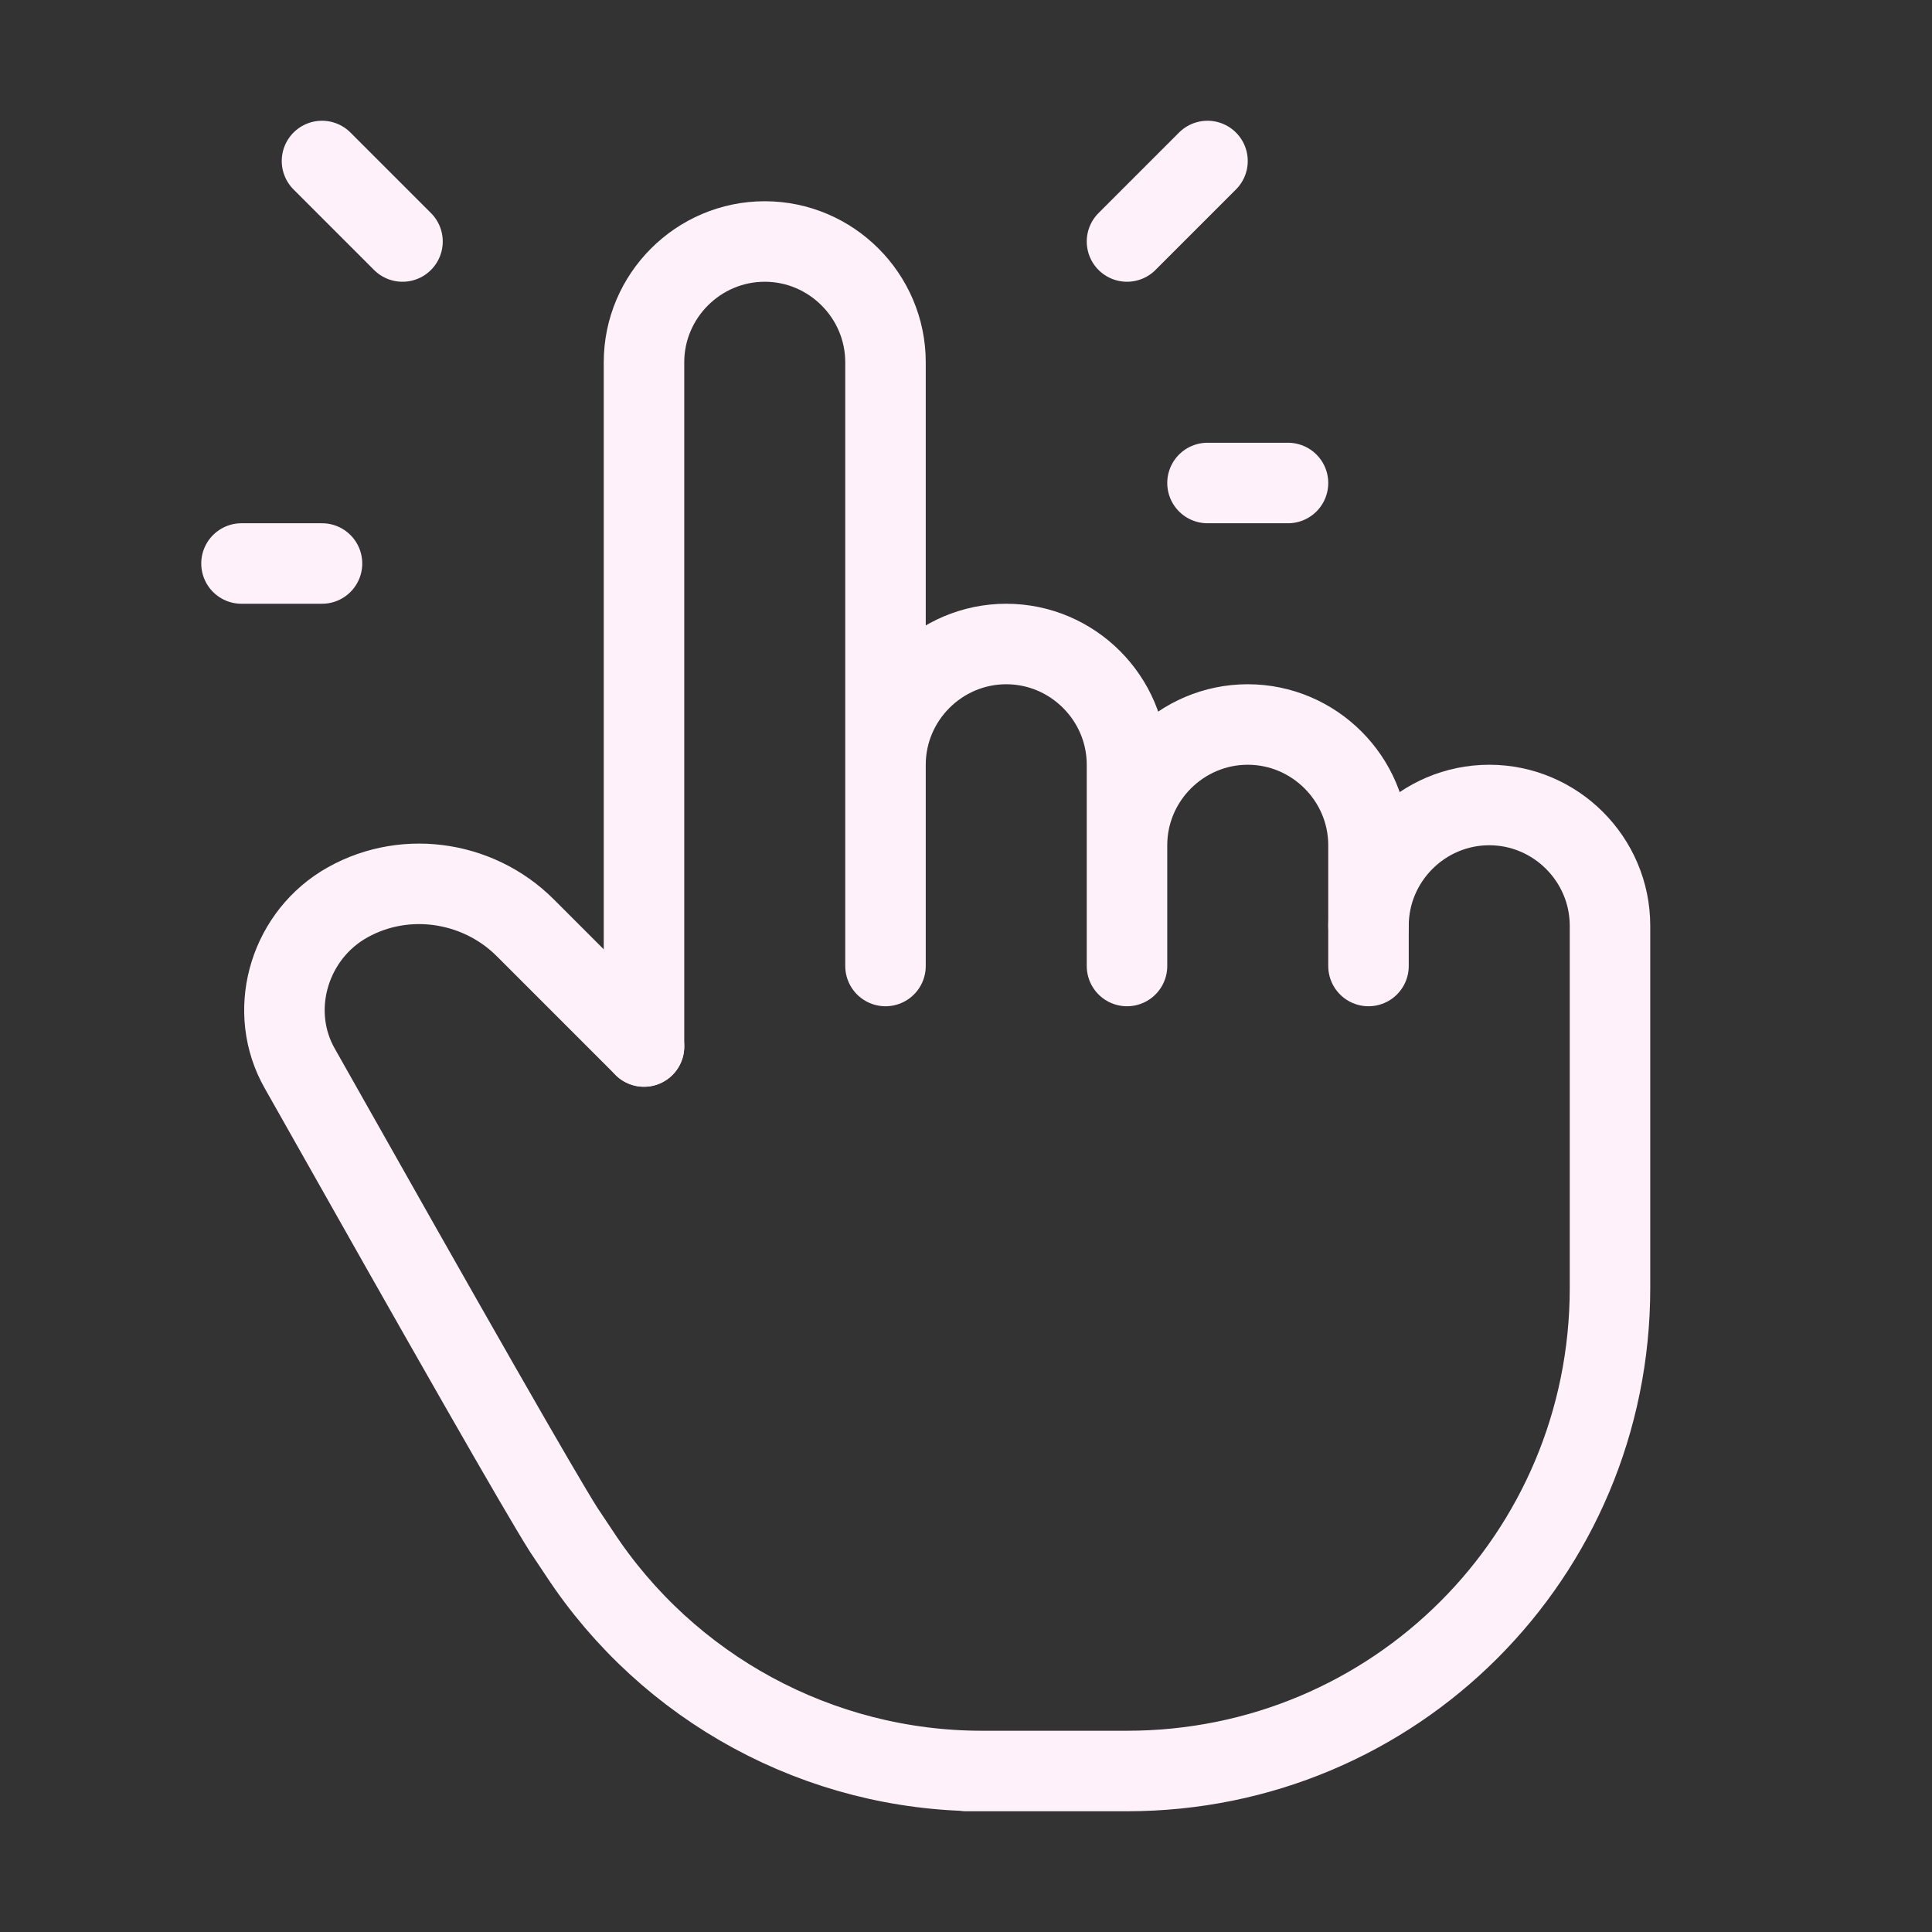
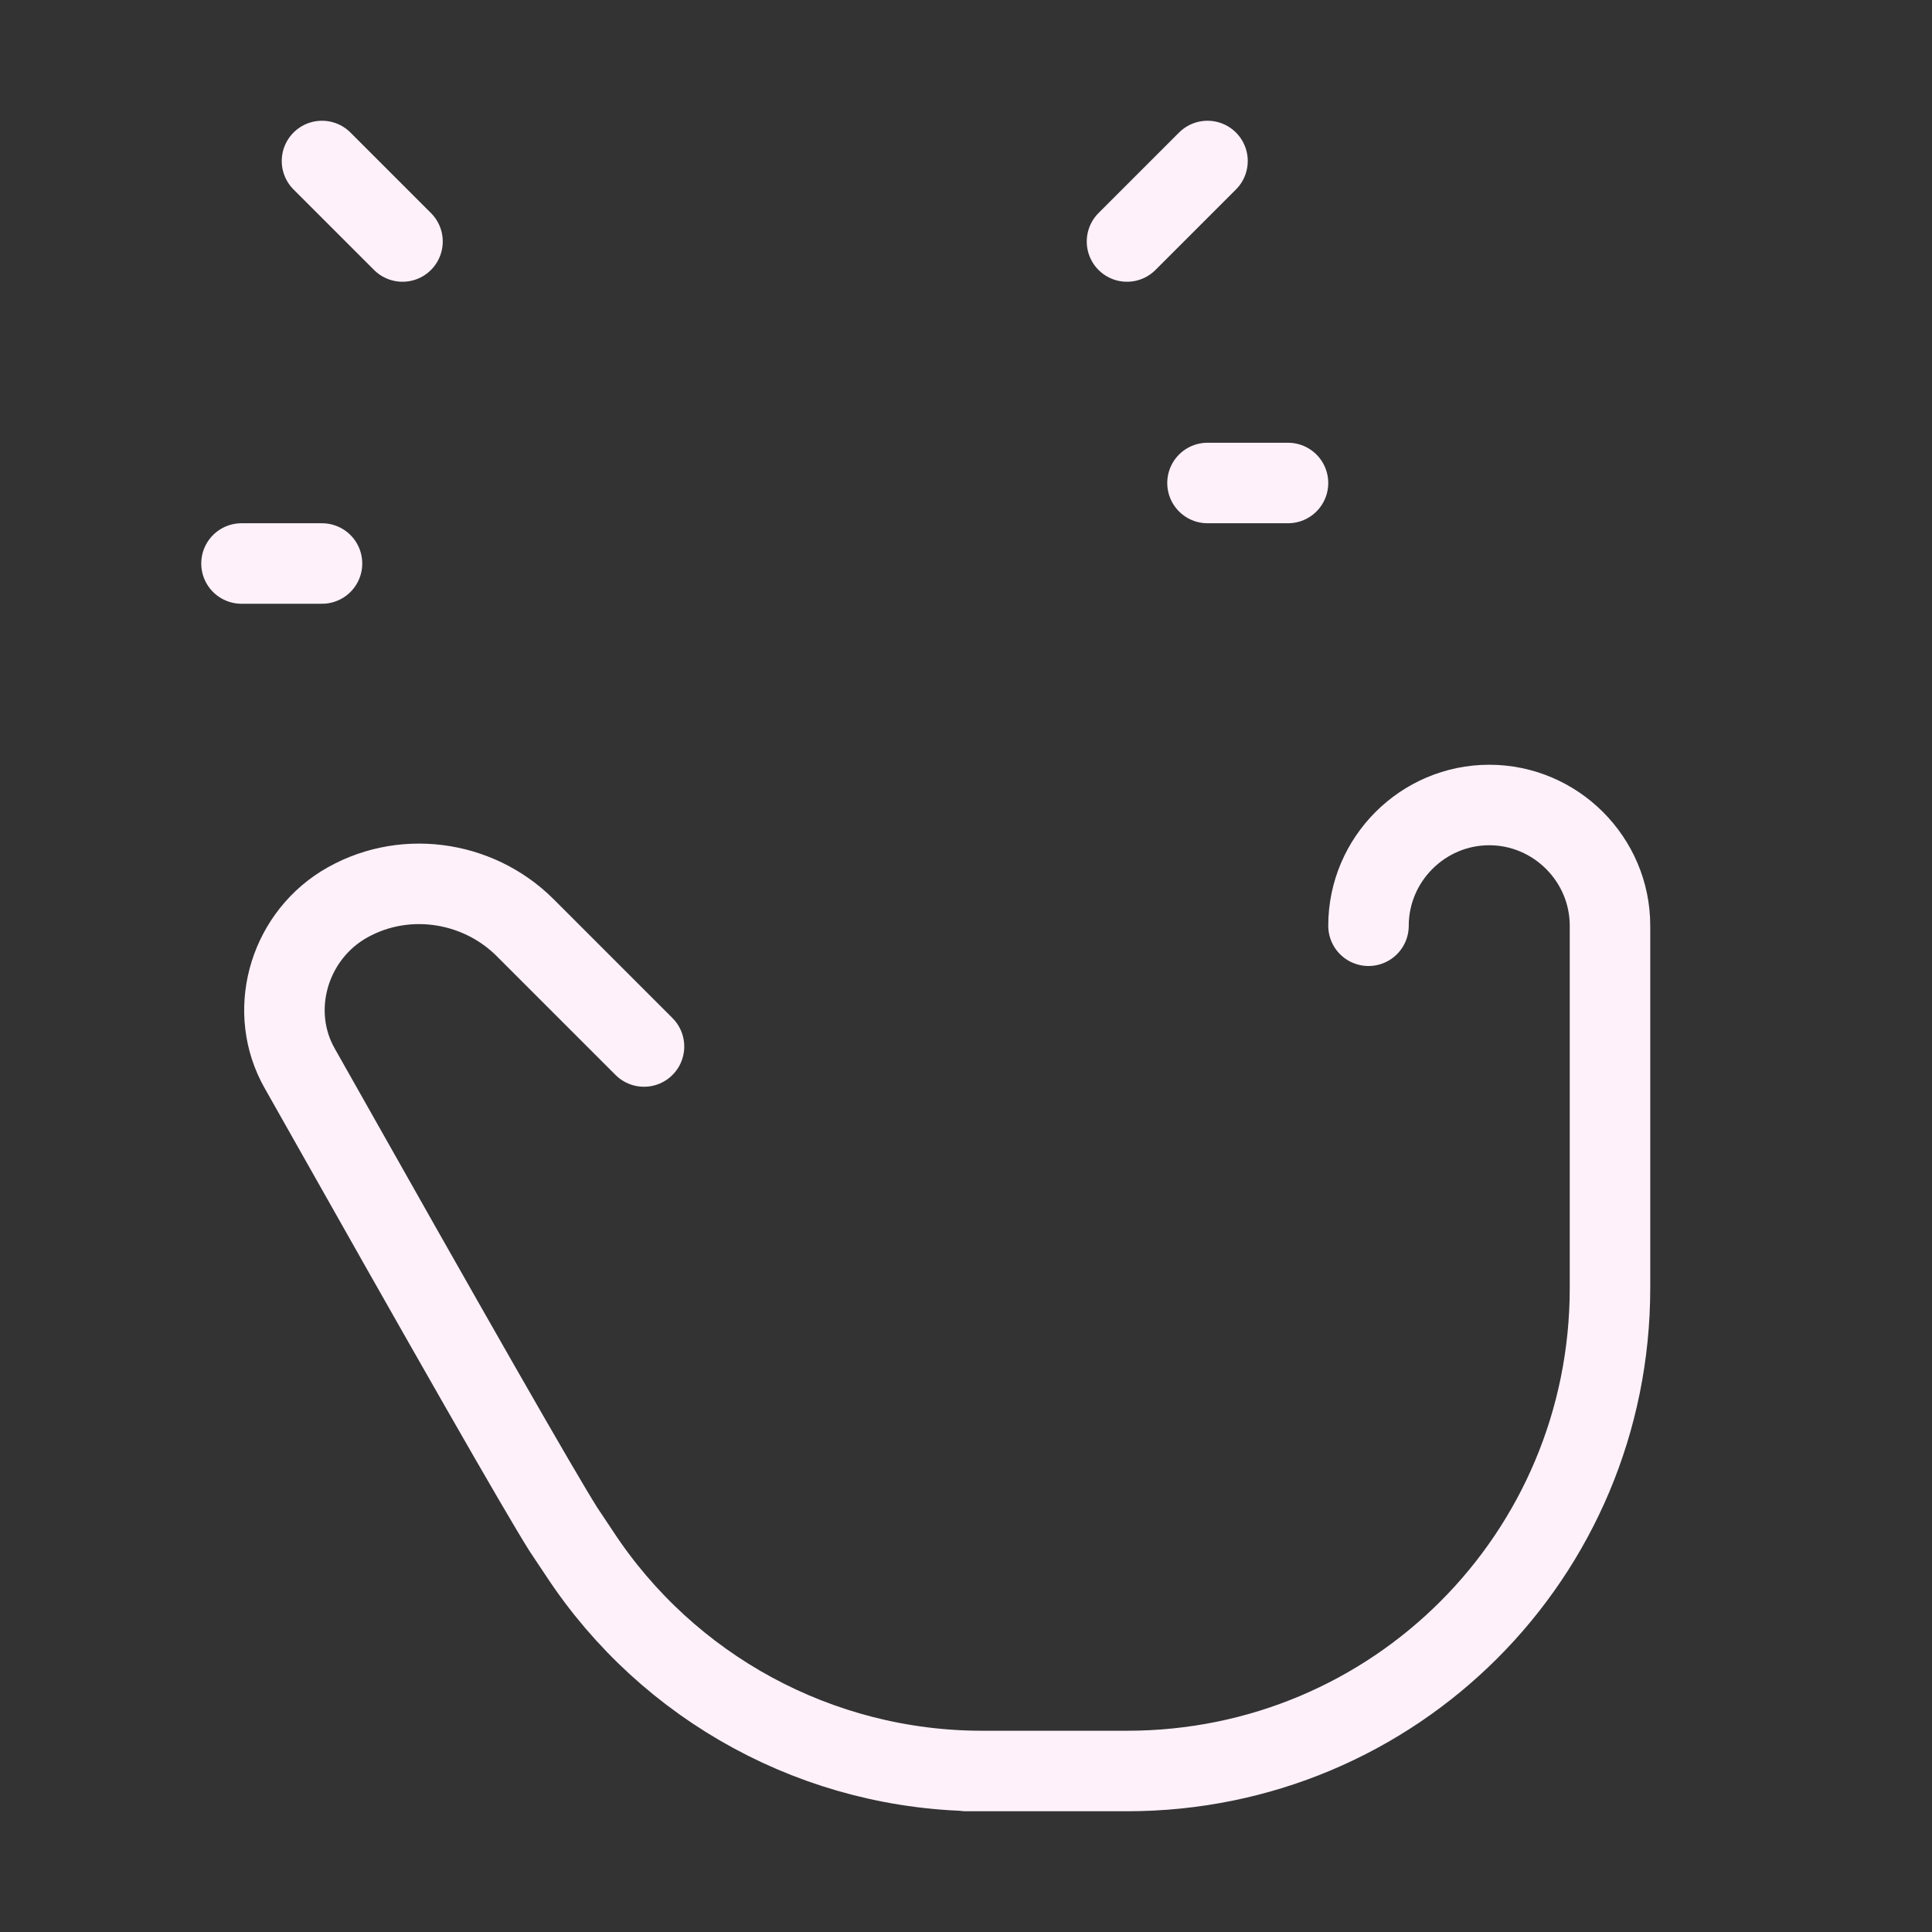
<svg xmlns="http://www.w3.org/2000/svg" version="1.1" id="Layer_1" x="0px" y="0px" viewBox="0 0 96 96" style="enable-background:new 0 0 96 96;" xml:space="preserve">
  <rect x="0" y="0" width="96" height="96" fill="#333333" stroke="none" />
  <style type="text/css">
	.st0{fill:none;stroke:#FFF1FA;stroke-width:4;stroke-linecap:round;stroke-linejoin:round;stroke-miterlimit:16;}
</style>
  <g>
-     <path class="st0" d="M32,52V18c0-3.3,2.7-6,6-6s6,2.7,6,6v30 M44,46v-8c0-3.3,2.7-6,6-6s6,2.7,6,6v10 M56,42c0-3.3,2.7-6,6-6   c3.3,0,6,2.7,6,6v6" />
    <path class="st0" d="M68,46c0-3.3,2.7-6,6-6s6,2.7,6,6v18c0,13.3-10.7,24-24,24h-8h0.8c-8.1,0-15.6-4.1-20-10.8L28,76   c-1.2-1.9-5.6-9.6-13.1-22.9c-1.6-2.8-0.6-6.4,2.1-8.1c2.9-1.8,6.7-1.3,9.1,1.1L32,52 M20,12l-4-4 M16,28h-4 M56,12l4-4 M60,24h4" />
  </g>
</svg>